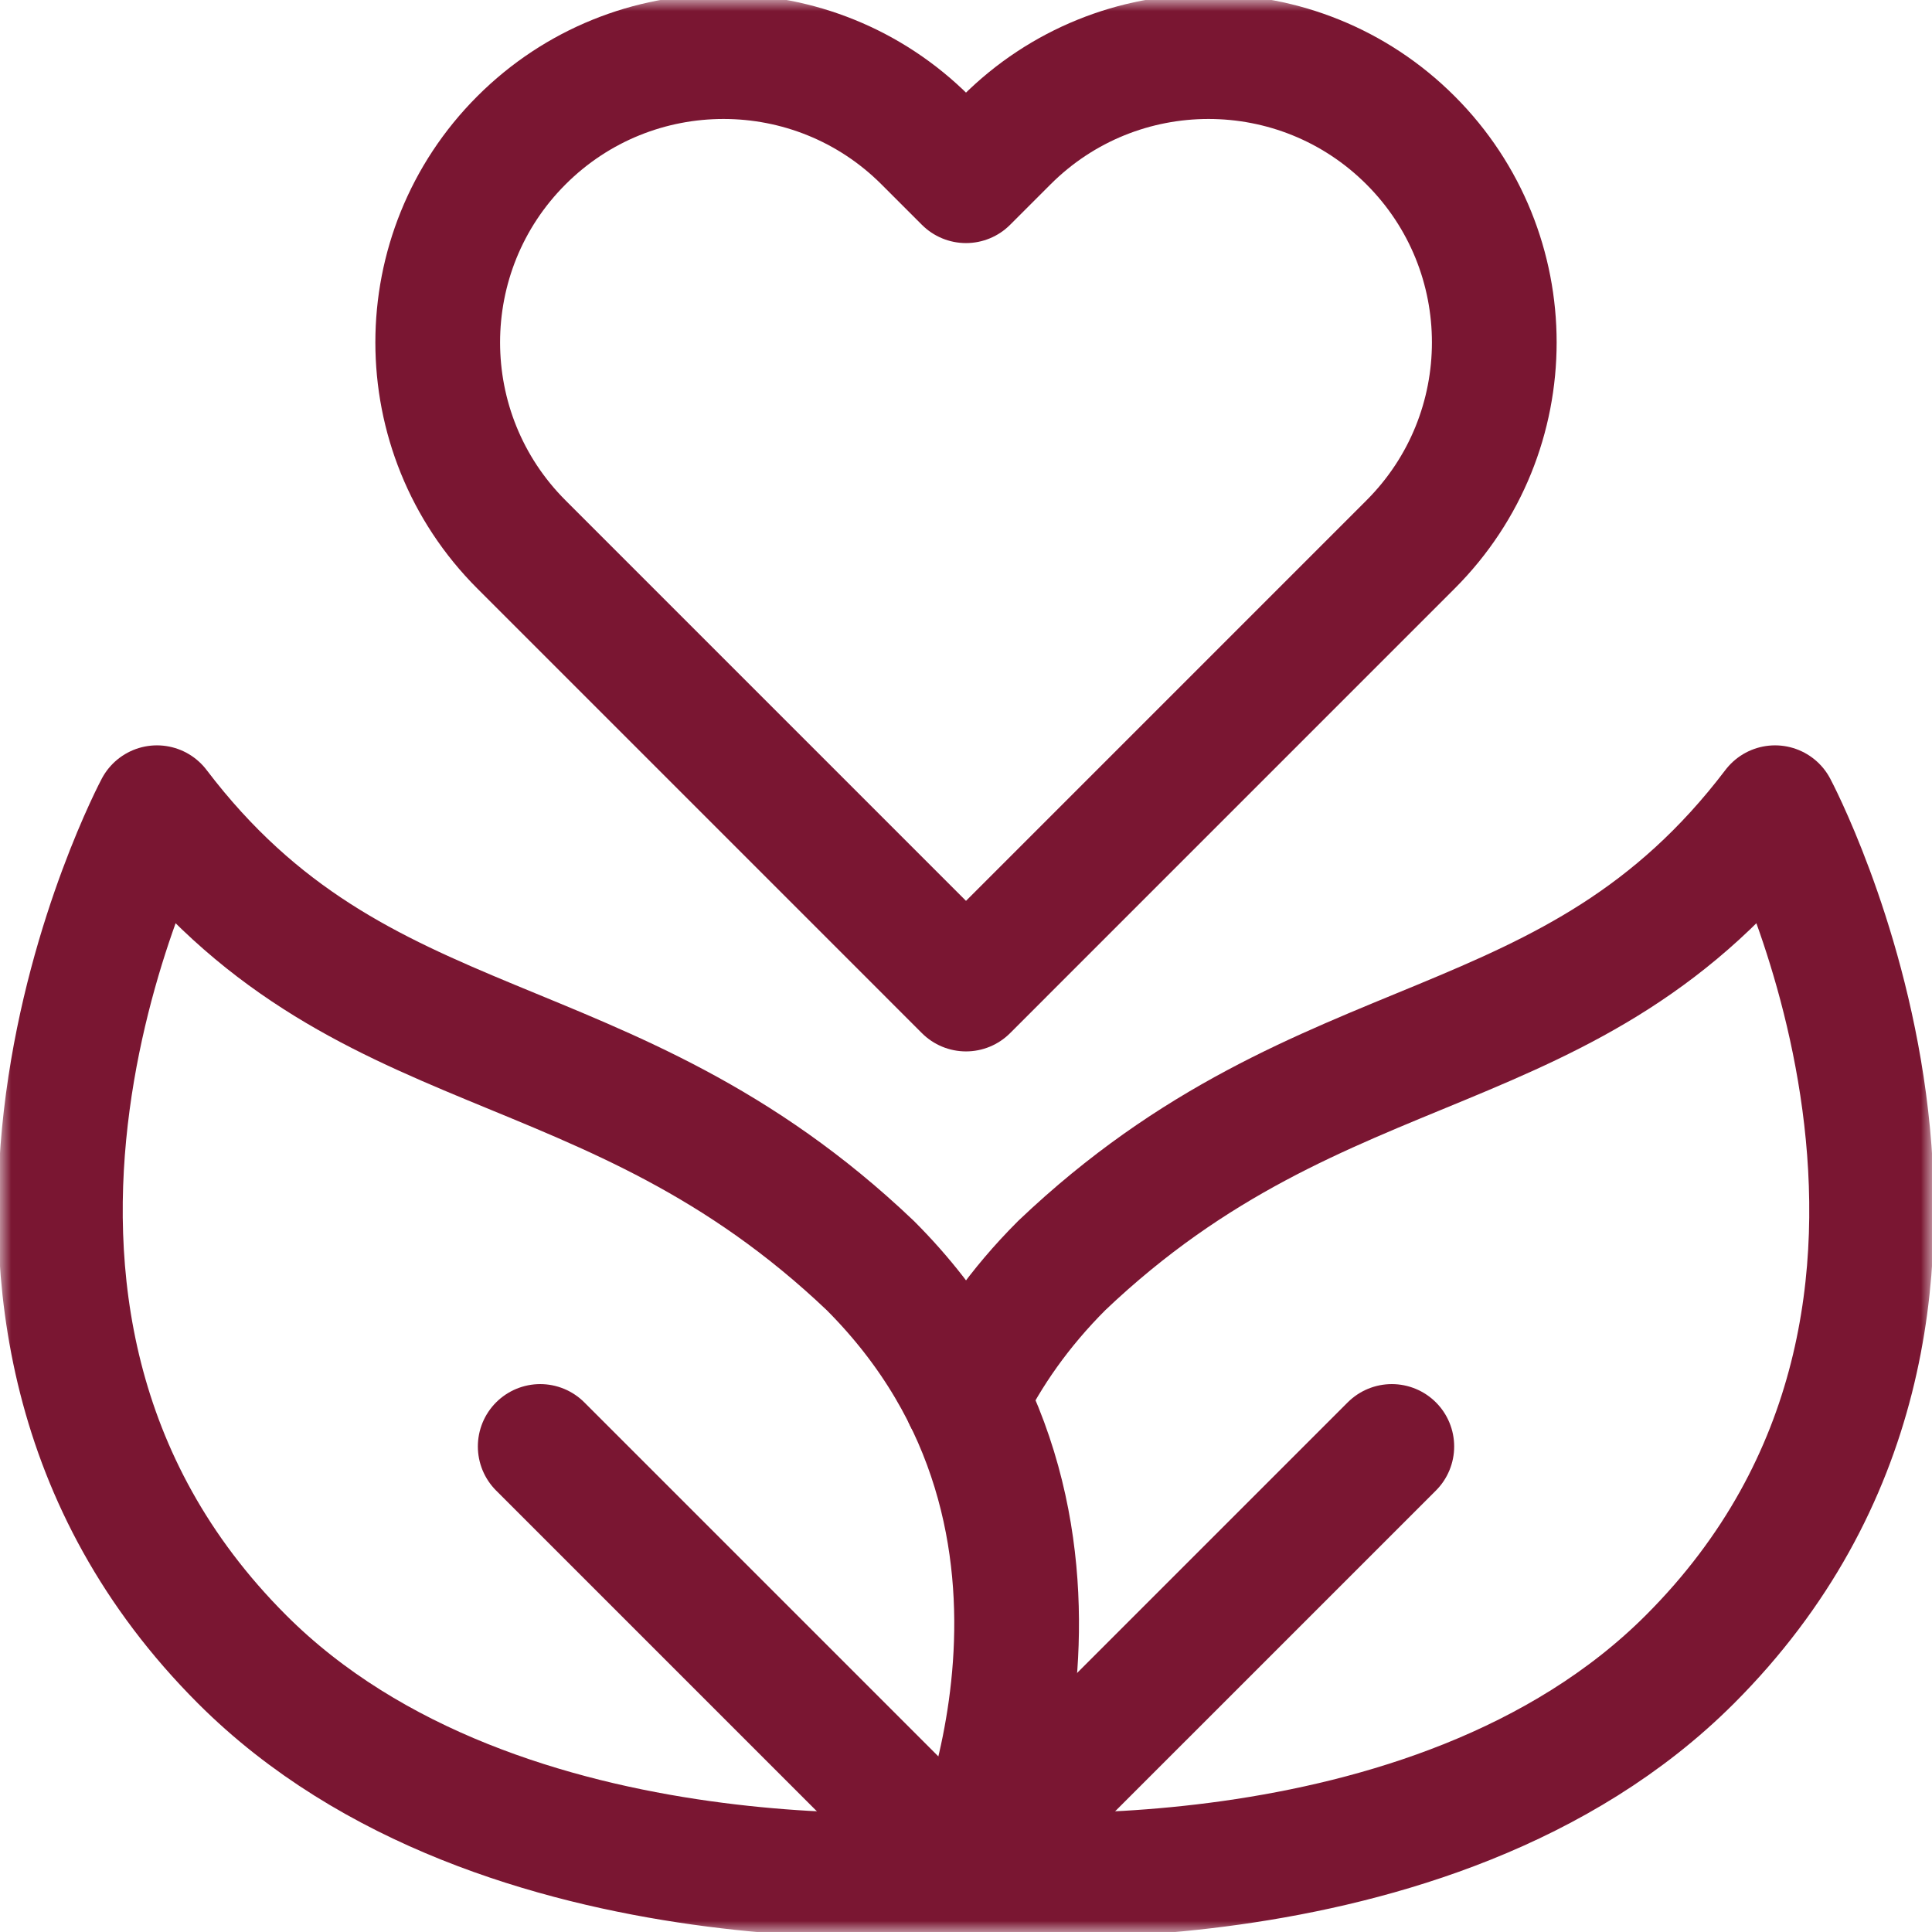
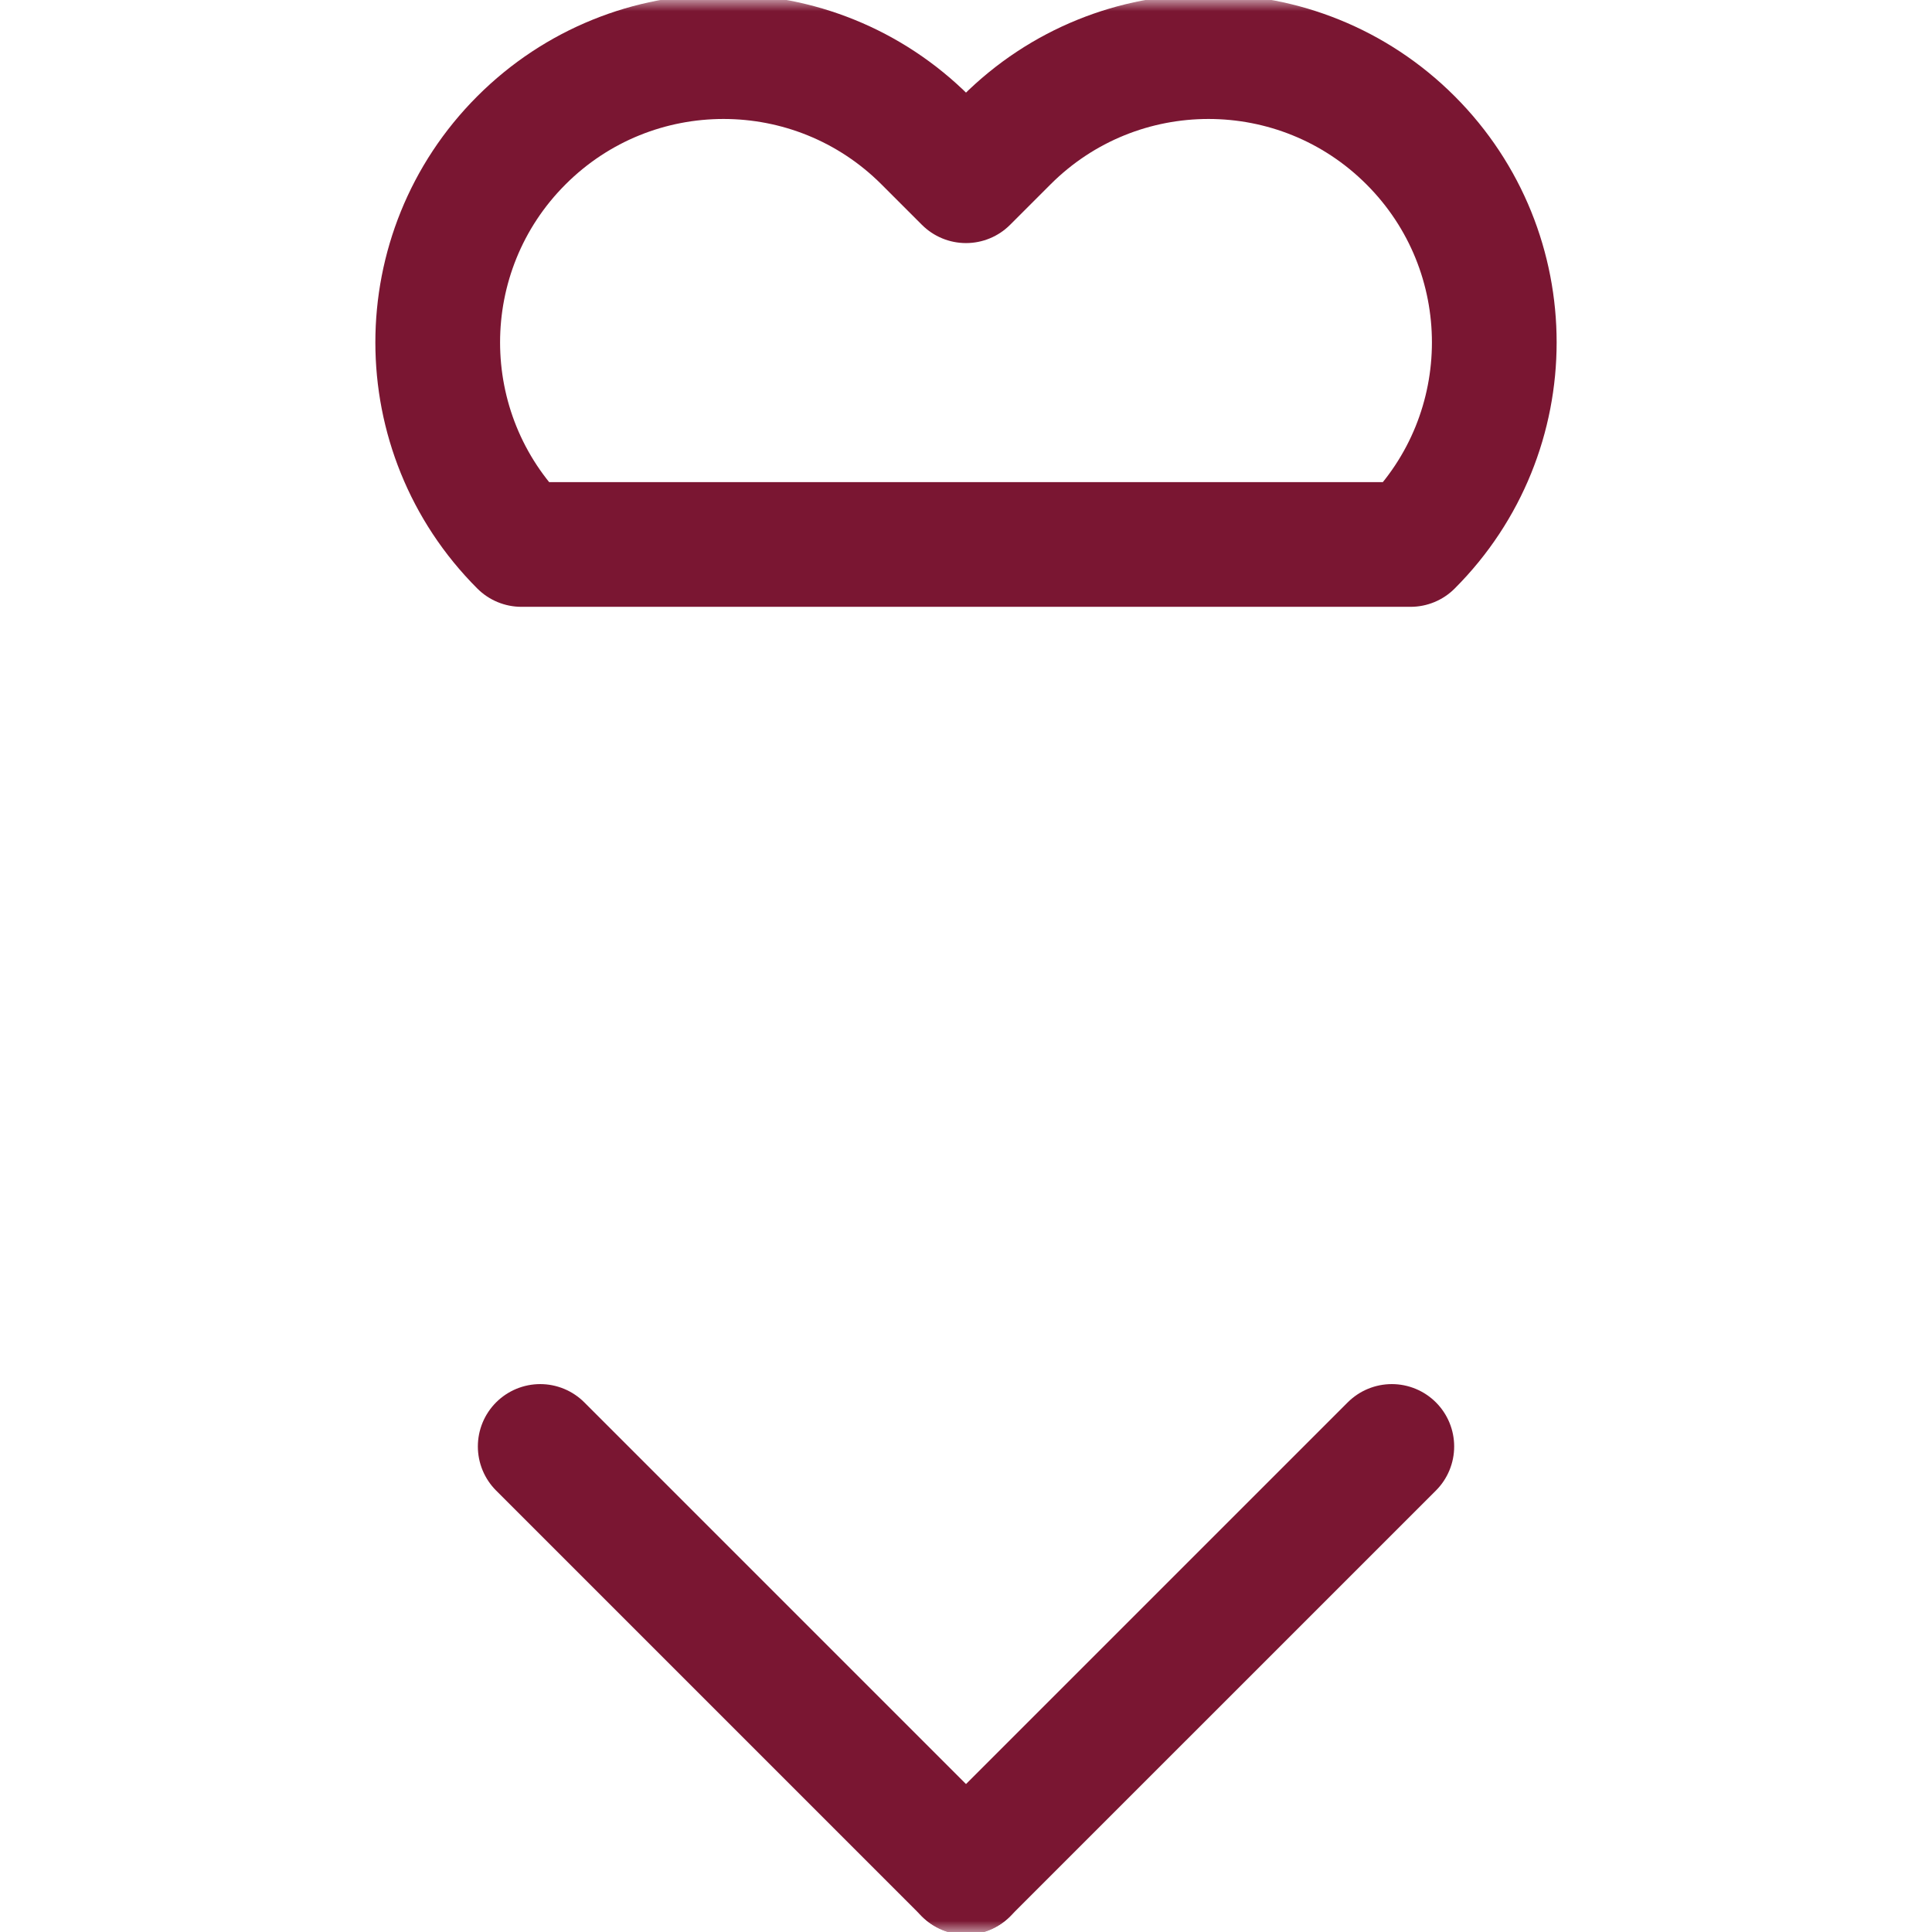
<svg xmlns="http://www.w3.org/2000/svg" width="85" height="85" viewBox="0 0 85 85" fill="none">
  <mask id="mask0_10348_65499" style="mask-type:luminance" maskUnits="userSpaceOnUse" x="0" y="0" width="85" height="85">
    <path d="M0 0H85V85H0V0Z" fill="white" />
  </mask>
  <g mask="url(#mask0_10348_65499)">
-     <path d="M42.5 61.509C43.482 59.515 44.848 57.542 46.715 55.676C58.331 44.623 69.197 47.246 78.095 35.536C78.095 35.536 89.804 57.549 74.348 73.005C62.976 84.377 42.535 82.376 42.5 82.372" stroke="#7A1632" stroke-width="5.487" stroke-miterlimit="10" stroke-linecap="round" stroke-linejoin="round" />
-     <path d="M6.905 35.536C6.905 35.536 -4.804 57.549 10.652 73.005C22.034 84.386 42.501 82.372 42.501 82.372C42.501 82.372 49.667 67.057 38.286 55.675C26.669 44.623 15.803 47.246 6.905 35.536Z" stroke="#7A1632" stroke-width="5.487" stroke-miterlimit="10" stroke-linecap="round" stroke-linejoin="round" />
    <path d="M42.499 82.372L61.234 63.638" stroke="#7A1632" stroke-width="5.487" stroke-miterlimit="10" stroke-linecap="round" stroke-linejoin="round" />
    <path d="M42.501 82.372L23.767 63.638" stroke="#7A1632" stroke-width="5.487" stroke-miterlimit="10" stroke-linecap="round" stroke-linejoin="round" />
-     <path d="M42.5 7.951L40.722 6.173C35.812 1.263 27.851 1.263 22.941 6.173C18.03 11.083 18.03 19.044 22.941 23.954L42.5 43.514L62.059 23.954C66.97 19.044 66.97 11.083 62.059 6.173C57.149 1.263 49.188 1.263 44.278 6.173L42.5 7.951Z" stroke="#7A1632" stroke-width="5.487" stroke-miterlimit="10" stroke-linecap="round" stroke-linejoin="round" />
+     <path d="M42.5 7.951L40.722 6.173C35.812 1.263 27.851 1.263 22.941 6.173C18.03 11.083 18.03 19.044 22.941 23.954L62.059 23.954C66.97 19.044 66.97 11.083 62.059 6.173C57.149 1.263 49.188 1.263 44.278 6.173L42.5 7.951Z" stroke="#7A1632" stroke-width="5.487" stroke-miterlimit="10" stroke-linecap="round" stroke-linejoin="round" />
  </g>
</svg>